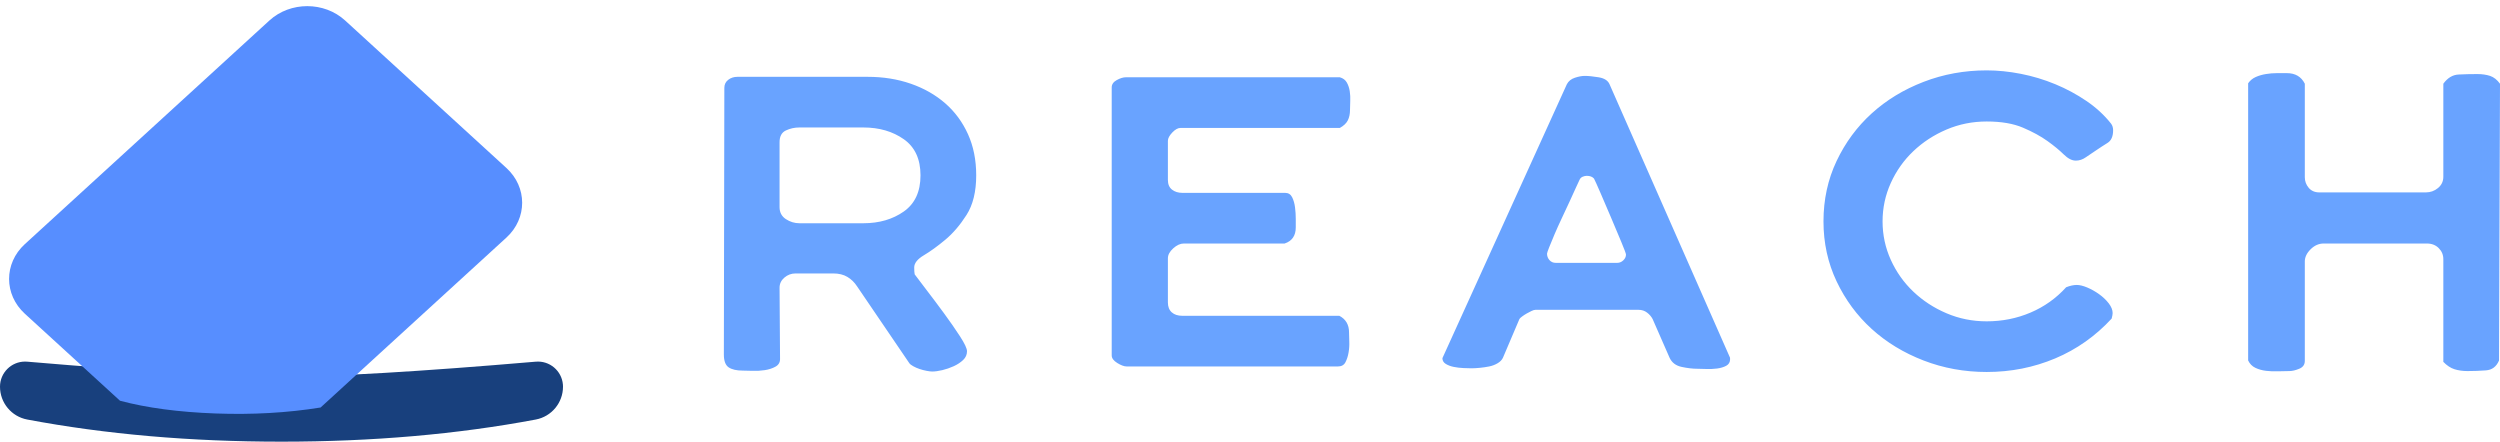
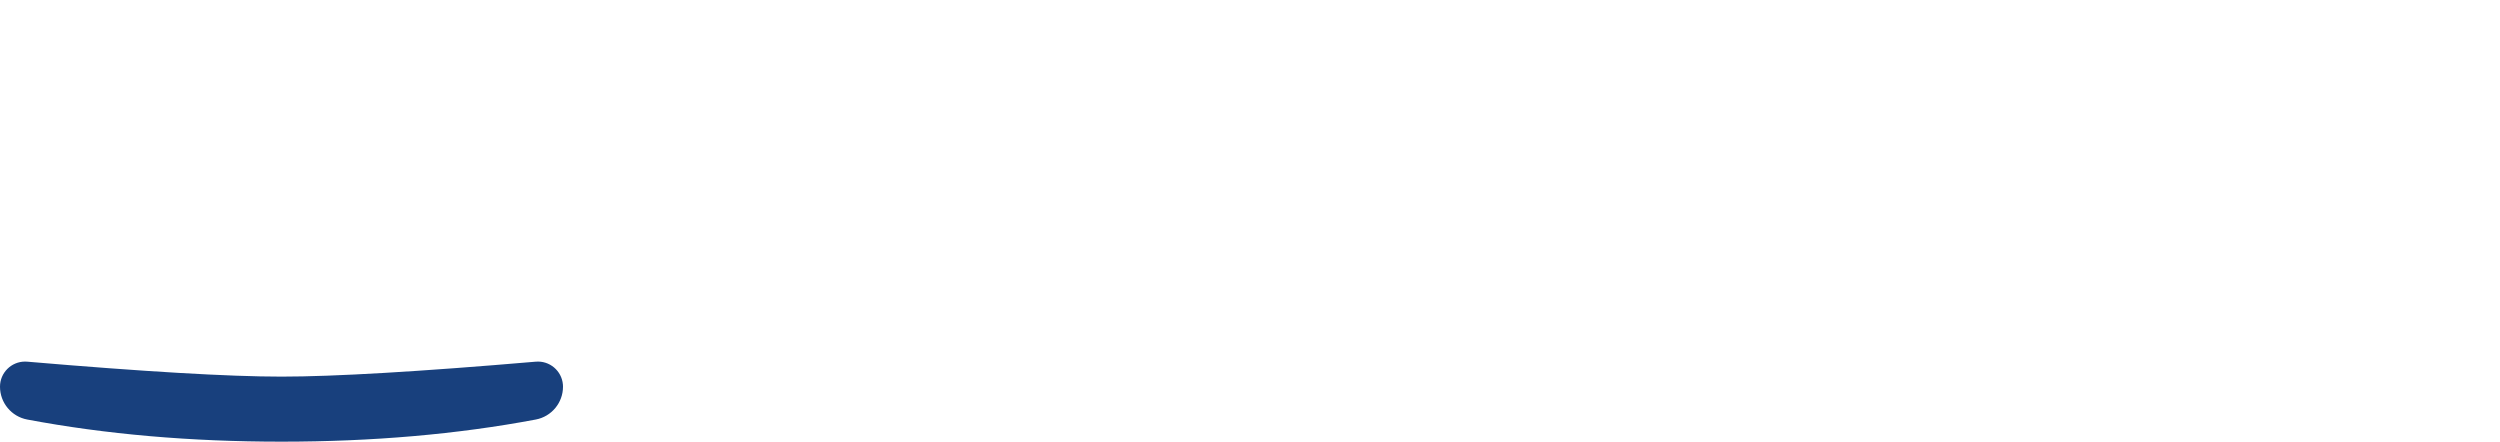
<svg xmlns="http://www.w3.org/2000/svg" width="373px" height="66px" viewBox="0 0 373 66" version="1.1">
  <title>Logo / logo-horizontal/color</title>
  <desc>Created with Sketch.</desc>
  <g id="Logo-/-logo-horizontal/color" stroke="none" stroke-width="1" fill="none" fill-rule="evenodd">
    <g id="Logo-/-logomark/color" fill-rule="nonzero">
      <path d="M4.063,53.962 C21.492,55.448 34.138,56.192 42,56.192 C49.862,56.192 62.508,55.448 79.937,53.962 L79.937,53.962 C81.998,53.786 83.811,55.314 83.986,57.375 C83.995,57.48 84,57.587 84,57.693 L84,57.693 C84,60.091 82.293,62.15 79.936,62.594 C68.237,64.796 55.592,65.897 42,65.897 C28.408,65.897 15.763,64.796 4.064,62.594 L4.064,62.594 C1.707,62.15 2.07008049e-15,60.091 1.77635684e-15,57.693 L1.33226763e-15,57.693 C1.07900395e-15,55.625 1.676,53.948 3.745,53.948 C3.851,53.948 3.957,53.953 4.063,53.962 Z" id="Slot" fill="#18407D" />
-       <path d="M3.706,36.424 L40.194,3.058 C43.316,0.203 48.371,0.203 51.494,3.058 L75.557,25.064 C78.685,27.924 78.691,32.567 75.571,35.435 C75.566,35.439 75.562,35.443 75.557,35.447 L47.833,60.799 C42.894,61.596 37.665,61.893 32.148,61.69 C26.631,61.488 21.882,60.854 17.901,59.788 L3.706,46.807 C0.578,43.947 0.572,39.304 3.692,36.436 C3.697,36.432 3.701,36.428 3.706,36.424 Z" id="Ballot" fill="#578EFF" />
    </g>
    <g id="Logo-/-logotype/color" transform="translate(108, 10)" fill="#69A3FF">
-       <path d="M8.31,20.905 C8.31,21.683 8.623,22.279 9.25,22.691 C9.876,23.103 10.551,23.309 11.273,23.309 L20.812,23.309 C23.173,23.309 25.184,22.725 26.846,21.557 C28.508,20.389 29.339,18.592 29.339,16.164 C29.339,13.737 28.508,11.939 26.846,10.771 C25.184,9.603 23.173,9.019 20.812,9.019 L11.273,9.019 C10.551,9.019 9.876,9.168 9.25,9.466 C8.623,9.763 8.31,10.347 8.31,11.218 L8.31,20.905 Z M37.65,16.164 C37.65,18.592 37.168,20.561 36.204,22.073 C35.241,23.584 34.181,24.821 33.025,25.782 C31.868,26.744 30.809,27.511 29.845,28.084 C28.881,28.656 28.4,29.263 28.4,29.905 C28.4,30.363 28.424,30.706 28.472,30.935 C28.809,31.393 29.399,32.172 30.242,33.271 C31.086,34.37 31.953,35.527 32.844,36.74 C33.735,37.954 34.53,39.099 35.229,40.176 C35.927,41.252 36.277,41.996 36.277,42.408 C36.277,42.912 36.084,43.347 35.698,43.714 C35.313,44.08 34.843,44.389 34.289,44.641 C33.735,44.893 33.169,45.088 32.591,45.225 C32.013,45.363 31.507,45.431 31.074,45.431 C30.881,45.431 30.604,45.397 30.242,45.328 C29.881,45.26 29.532,45.168 29.195,45.053 C28.857,44.939 28.544,44.802 28.255,44.641 C27.966,44.481 27.773,44.332 27.677,44.195 L19.873,32.721 C19.487,32.126 19.005,31.656 18.427,31.313 C17.849,30.969 17.151,30.798 16.332,30.798 L10.695,30.798 C10.069,30.798 9.515,31.004 9.033,31.416 C8.551,31.828 8.31,32.332 8.31,32.927 L8.383,43.576 C8.383,44.08 8.154,44.458 7.696,44.71 C7.238,44.962 6.709,45.134 6.106,45.225 C5.504,45.317 4.89,45.351 4.264,45.328 C3.637,45.305 3.156,45.294 2.818,45.294 C1.903,45.294 1.204,45.134 0.723,44.813 C0.241,44.492 0,43.851 0,42.889 L0.072,3.111 C0.072,2.607 0.265,2.206 0.65,1.908 C1.036,1.611 1.493,1.462 2.023,1.462 L21.462,1.462 C23.775,1.462 25.919,1.805 27.894,2.492 C29.869,3.179 31.579,4.153 33.025,5.412 C34.47,6.672 35.602,8.206 36.421,10.015 C37.24,11.824 37.65,13.874 37.65,16.164 Z M57.867,3.042 C57.867,2.584 58.12,2.218 58.626,1.943 C59.132,1.668 59.578,1.531 59.963,1.531 L91.904,1.531 C92.385,1.668 92.735,1.931 92.952,2.321 C93.168,2.71 93.313,3.145 93.385,3.626 C93.457,4.107 93.481,4.588 93.457,5.069 C93.433,5.55 93.421,5.996 93.421,6.408 C93.421,7.004 93.313,7.519 93.096,7.954 C92.879,8.389 92.482,8.767 91.904,9.088 L68.129,9.088 C67.743,9.088 67.334,9.317 66.9,9.775 C66.467,10.233 66.25,10.645 66.25,11.011 L66.25,16.851 C66.25,17.492 66.455,17.973 66.864,18.294 C67.274,18.615 67.792,18.775 68.418,18.775 L83.738,18.775 C84.22,18.775 84.569,18.992 84.786,19.427 C85.003,19.863 85.147,20.366 85.219,20.939 C85.292,21.511 85.328,22.084 85.328,22.656 L85.328,23.927 C85.328,25.164 84.774,25.966 83.666,26.332 L68.635,26.332 C68.105,26.332 67.575,26.573 67.045,27.053 C66.515,27.534 66.25,28.027 66.25,28.531 L66.25,35.126 C66.25,35.767 66.443,36.26 66.828,36.603 C67.214,36.947 67.743,37.118 68.418,37.118 L91.831,37.118 C92.795,37.622 93.277,38.447 93.277,39.592 C93.277,39.912 93.289,40.359 93.313,40.931 C93.337,41.504 93.301,42.065 93.204,42.615 C93.108,43.164 92.952,43.645 92.735,44.057 C92.518,44.469 92.145,44.676 91.615,44.676 L60.108,44.676 C59.722,44.676 59.252,44.504 58.698,44.16 C58.144,43.817 57.867,43.439 57.867,43.027 L57.867,3.042 Z M122.817,27.844 C122.817,28.21 122.937,28.531 123.178,28.805 C123.419,29.08 123.732,29.218 124.117,29.218 L133.295,29.218 C133.632,29.218 133.933,29.092 134.198,28.84 C134.463,28.588 134.596,28.302 134.596,27.981 C134.596,27.844 134.367,27.225 133.909,26.126 C133.451,25.027 132.946,23.824 132.392,22.519 C131.838,21.214 131.308,19.977 130.802,18.809 C130.296,17.641 129.971,16.92 129.826,16.645 C129.585,16.37 129.224,16.233 128.742,16.233 C128.55,16.233 128.345,16.279 128.128,16.37 C127.911,16.462 127.755,16.622 127.658,16.851 C127.562,17.034 127.381,17.424 127.116,18.019 C126.851,18.615 126.538,19.302 126.177,20.08 C125.816,20.859 125.43,21.683 125.021,22.553 C124.611,23.424 124.25,24.225 123.937,24.958 C123.624,25.691 123.359,26.332 123.142,26.882 C122.925,27.431 122.817,27.752 122.817,27.844 Z M125.779,2.561 C126.02,2.103 126.418,1.782 126.972,1.599 C127.526,1.416 128.02,1.324 128.453,1.324 C128.983,1.324 129.67,1.393 130.513,1.531 C131.356,1.668 131.898,2.011 132.139,2.561 L150.06,43.233 C150.108,43.279 150.132,43.393 150.132,43.576 C150.132,44.034 149.94,44.366 149.554,44.573 C149.169,44.779 148.711,44.916 148.181,44.985 C147.651,45.053 147.109,45.076 146.555,45.053 C146.001,45.031 145.556,45.019 145.218,45.019 C144.544,45.019 143.773,44.927 142.906,44.744 C142.039,44.561 141.437,44.103 141.099,43.37 L138.57,37.599 C138.377,37.233 138.1,36.912 137.739,36.637 C137.378,36.363 136.956,36.225 136.475,36.225 L121.082,36.225 C120.938,36.225 120.745,36.282 120.504,36.397 C120.263,36.511 120.022,36.637 119.782,36.775 C119.541,36.912 119.312,37.061 119.095,37.221 C118.878,37.382 118.746,37.508 118.698,37.599 L116.241,43.37 C116.096,43.691 115.831,43.966 115.446,44.195 C115.06,44.424 114.639,44.584 114.181,44.676 C113.723,44.767 113.254,44.836 112.772,44.882 C112.29,44.927 111.881,44.95 111.543,44.95 C111.254,44.95 110.857,44.939 110.351,44.916 C109.845,44.893 109.363,44.836 108.906,44.744 C108.448,44.653 108.051,44.504 107.713,44.298 C107.376,44.092 107.208,43.805 107.208,43.439 L125.779,2.561 Z M207.205,36.706 C207.205,36.889 207.157,37.164 207.06,37.531 C204.652,40.141 201.845,42.122 198.642,43.473 C195.438,44.824 192.029,45.5 188.416,45.5 C185.092,45.5 181.949,44.927 178.986,43.782 C176.023,42.637 173.446,41.069 171.254,39.076 C169.062,37.084 167.315,34.714 166.014,31.966 C164.714,29.218 164.063,26.24 164.063,23.034 C164.063,19.782 164.714,16.782 166.014,14.034 C167.315,11.286 169.062,8.916 171.254,6.924 C173.446,4.931 176.023,3.363 178.986,2.218 C181.949,1.073 185.092,0.5 188.416,0.5 C190.054,0.5 191.752,0.672 193.511,1.015 C195.269,1.359 196.98,1.874 198.642,2.561 C200.304,3.248 201.857,4.084 203.303,5.069 C204.748,6.053 205.976,7.187 206.988,8.469 C207.181,8.744 207.277,9.065 207.277,9.431 C207.277,10.347 207,10.977 206.446,11.321 C205.892,11.664 205.278,12.065 204.603,12.523 C204.17,12.798 203.712,13.107 203.23,13.45 C202.749,13.794 202.243,13.966 201.713,13.966 C201.135,13.966 200.533,13.656 199.906,13.038 C199.28,12.42 198.473,11.756 197.485,11.046 C196.498,10.336 195.281,9.672 193.836,9.053 C192.391,8.435 190.584,8.126 188.416,8.126 C186.296,8.126 184.297,8.527 182.418,9.328 C180.539,10.13 178.889,11.206 177.468,12.557 C176.047,13.908 174.927,15.489 174.108,17.298 C173.289,19.107 172.879,21.019 172.879,23.034 C172.879,25.05 173.289,26.962 174.108,28.771 C174.927,30.58 176.047,32.16 177.468,33.511 C178.889,34.863 180.539,35.939 182.418,36.74 C184.297,37.542 186.296,37.943 188.416,37.943 C190.729,37.943 192.909,37.508 194.956,36.637 C197.004,35.767 198.774,34.508 200.268,32.859 C200.846,32.63 201.376,32.515 201.857,32.515 C202.291,32.515 202.809,32.641 203.411,32.893 C204.013,33.145 204.603,33.477 205.181,33.889 C205.76,34.302 206.241,34.76 206.627,35.263 C207.012,35.767 207.205,36.248 207.205,36.706 Z M227.423,2.424 C227.712,2.011 228.085,1.702 228.543,1.496 C229.001,1.29 229.506,1.141 230.06,1.05 C230.614,0.958 231.168,0.912 231.722,0.912 L233.204,0.912 C234.456,0.912 235.348,1.439 235.878,2.492 L235.878,16.439 C235.878,17.034 236.07,17.561 236.456,18.019 C236.841,18.477 237.371,18.706 238.046,18.706 L253.944,18.706 C254.618,18.706 255.22,18.489 255.75,18.053 C256.28,17.618 256.545,17.057 256.545,16.37 L256.545,2.492 C257.171,1.622 257.93,1.164 258.821,1.118 C259.713,1.073 260.64,1.05 261.604,1.05 C262.326,1.05 262.965,1.141 263.519,1.324 C264.073,1.508 264.566,1.897 265,2.492 L264.855,43.782 C264.47,44.698 263.82,45.191 262.904,45.26 C261.989,45.328 261.074,45.363 260.158,45.363 C259.436,45.363 258.785,45.271 258.207,45.088 C257.629,44.905 257.075,44.538 256.545,43.989 L256.545,28.668 C256.545,28.027 256.316,27.477 255.859,27.019 C255.401,26.561 254.811,26.332 254.088,26.332 L238.696,26.332 C237.973,26.332 237.323,26.618 236.745,27.191 C236.167,27.763 235.878,28.37 235.878,29.011 L235.878,43.851 C235.878,44.401 235.601,44.79 235.047,45.019 C234.493,45.248 233.999,45.363 233.565,45.363 C233.083,45.363 232.529,45.374 231.903,45.397 C231.277,45.42 230.675,45.397 230.097,45.328 C229.518,45.26 228.988,45.111 228.507,44.882 C228.025,44.653 227.664,44.286 227.423,43.782 L227.423,2.424 Z" id="Reach" />
-     </g>
+       </g>
  </g>
</svg>